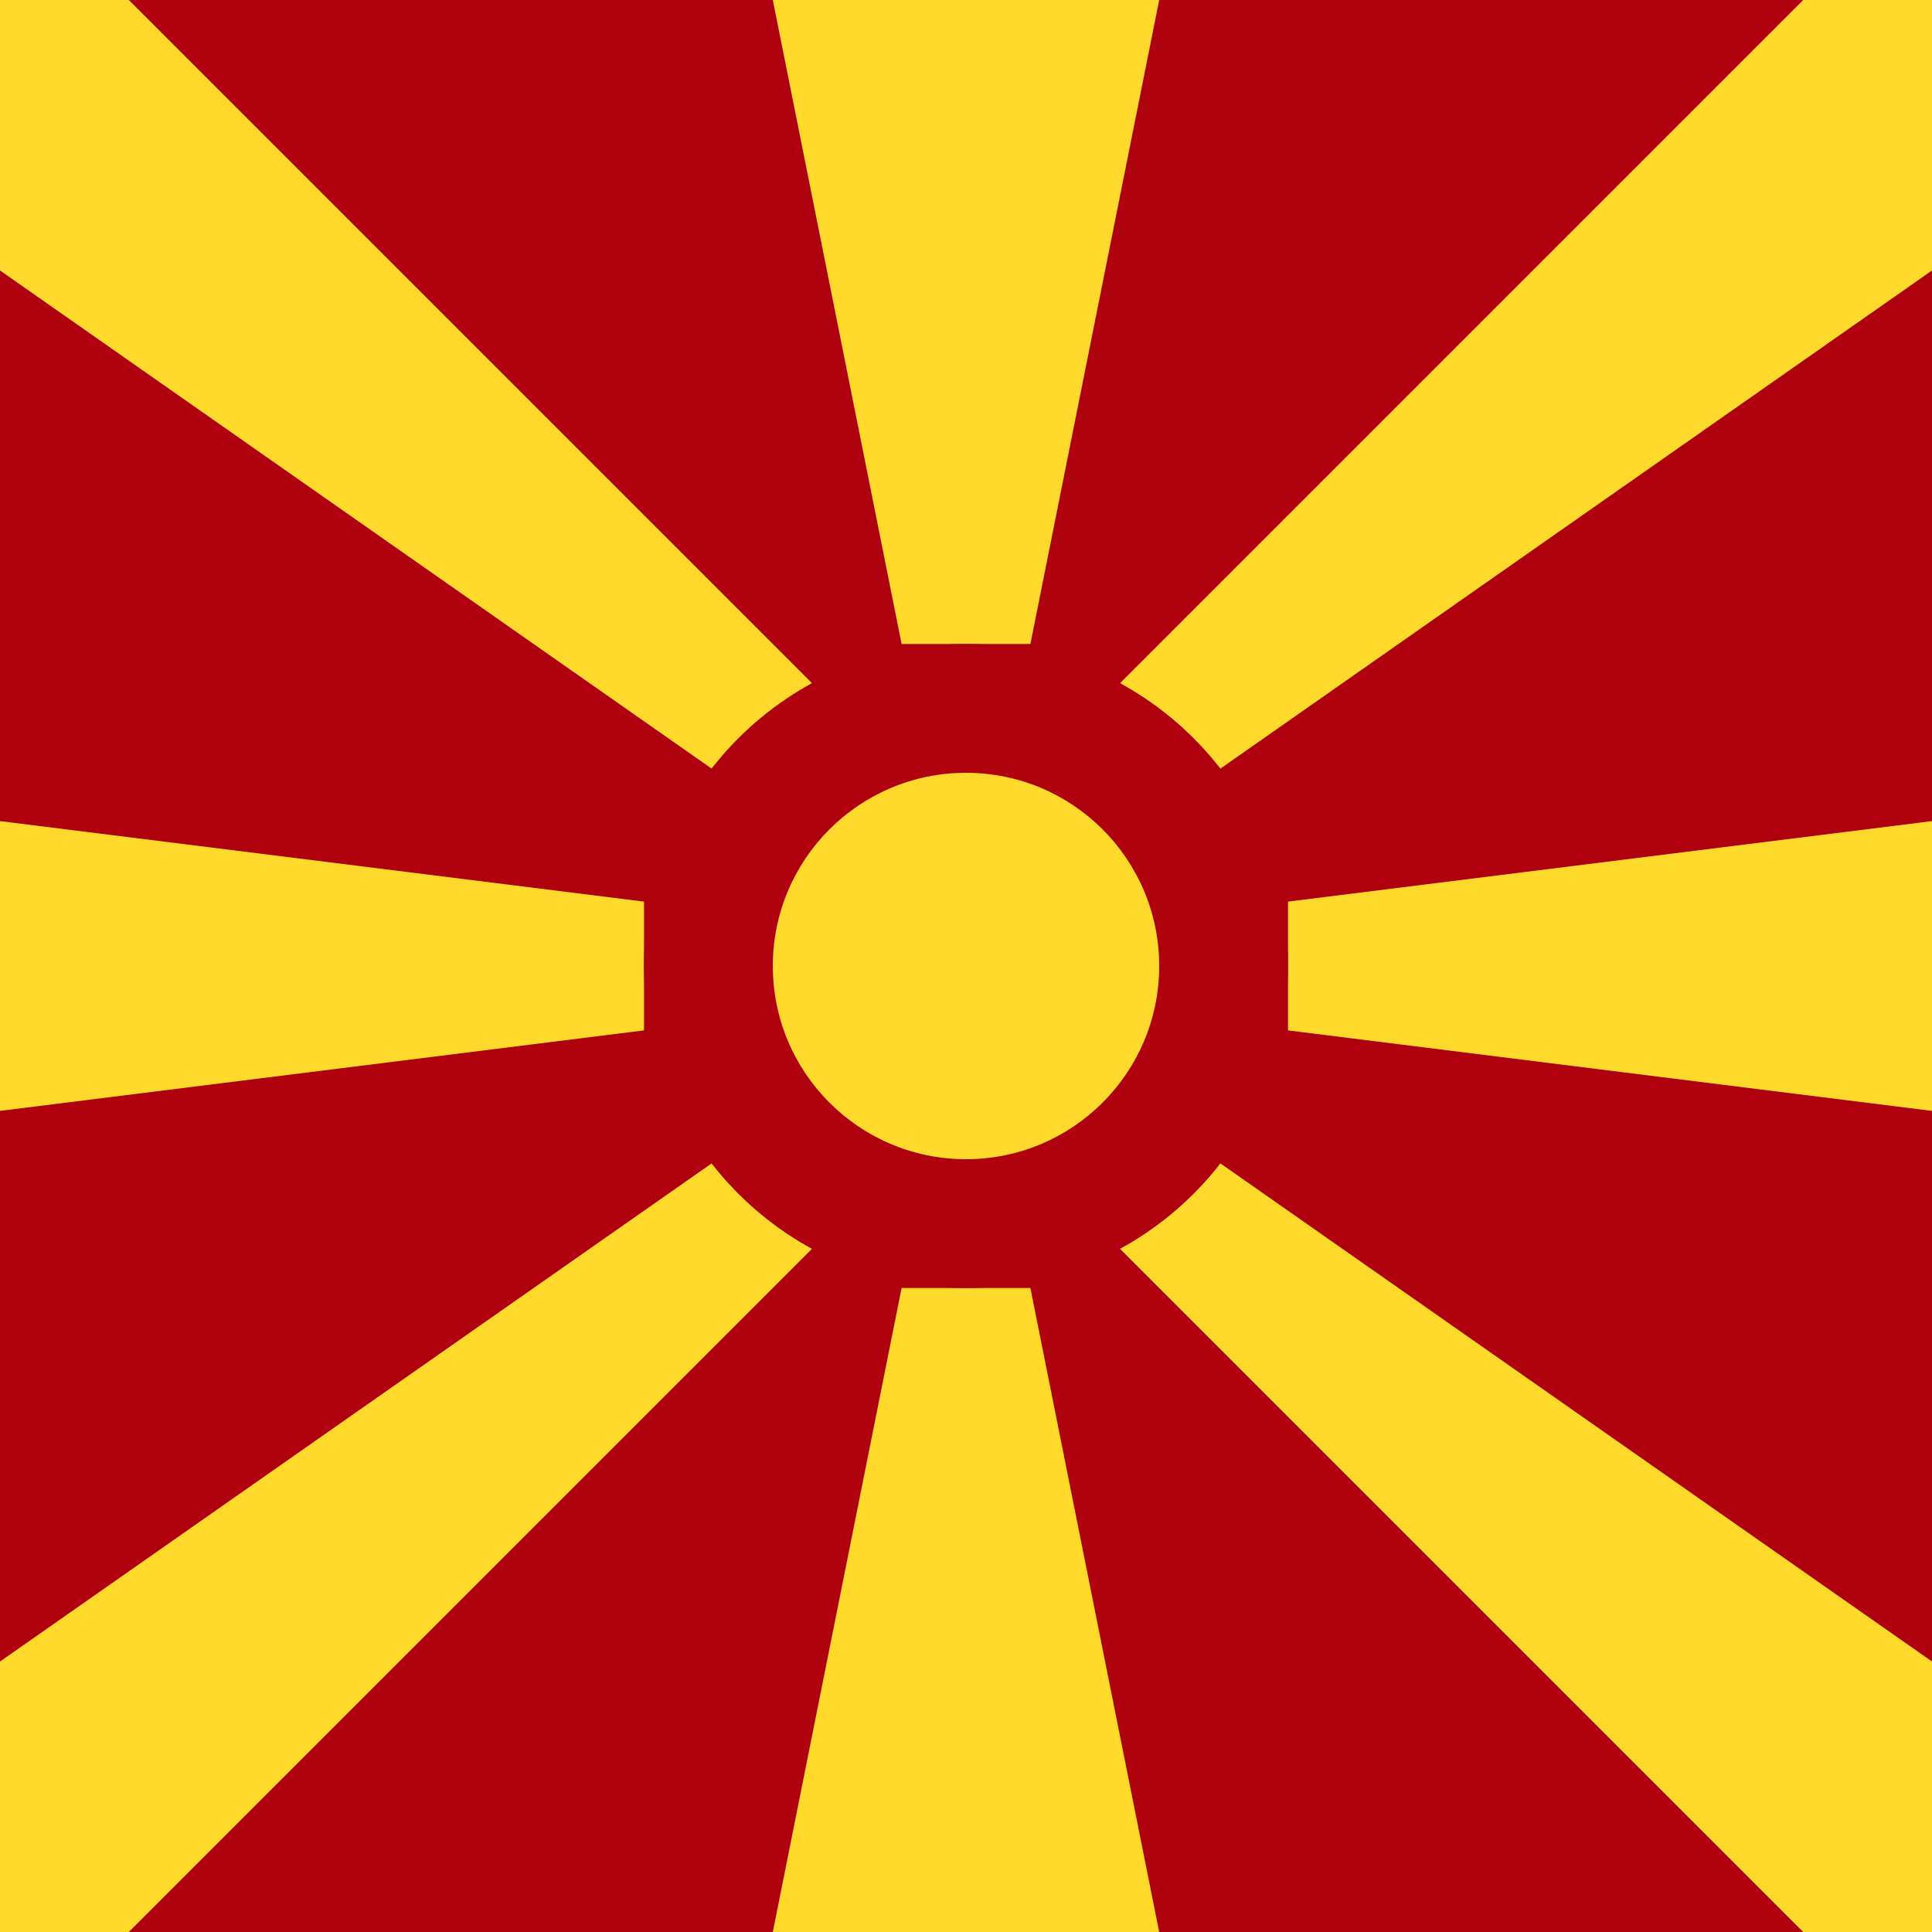
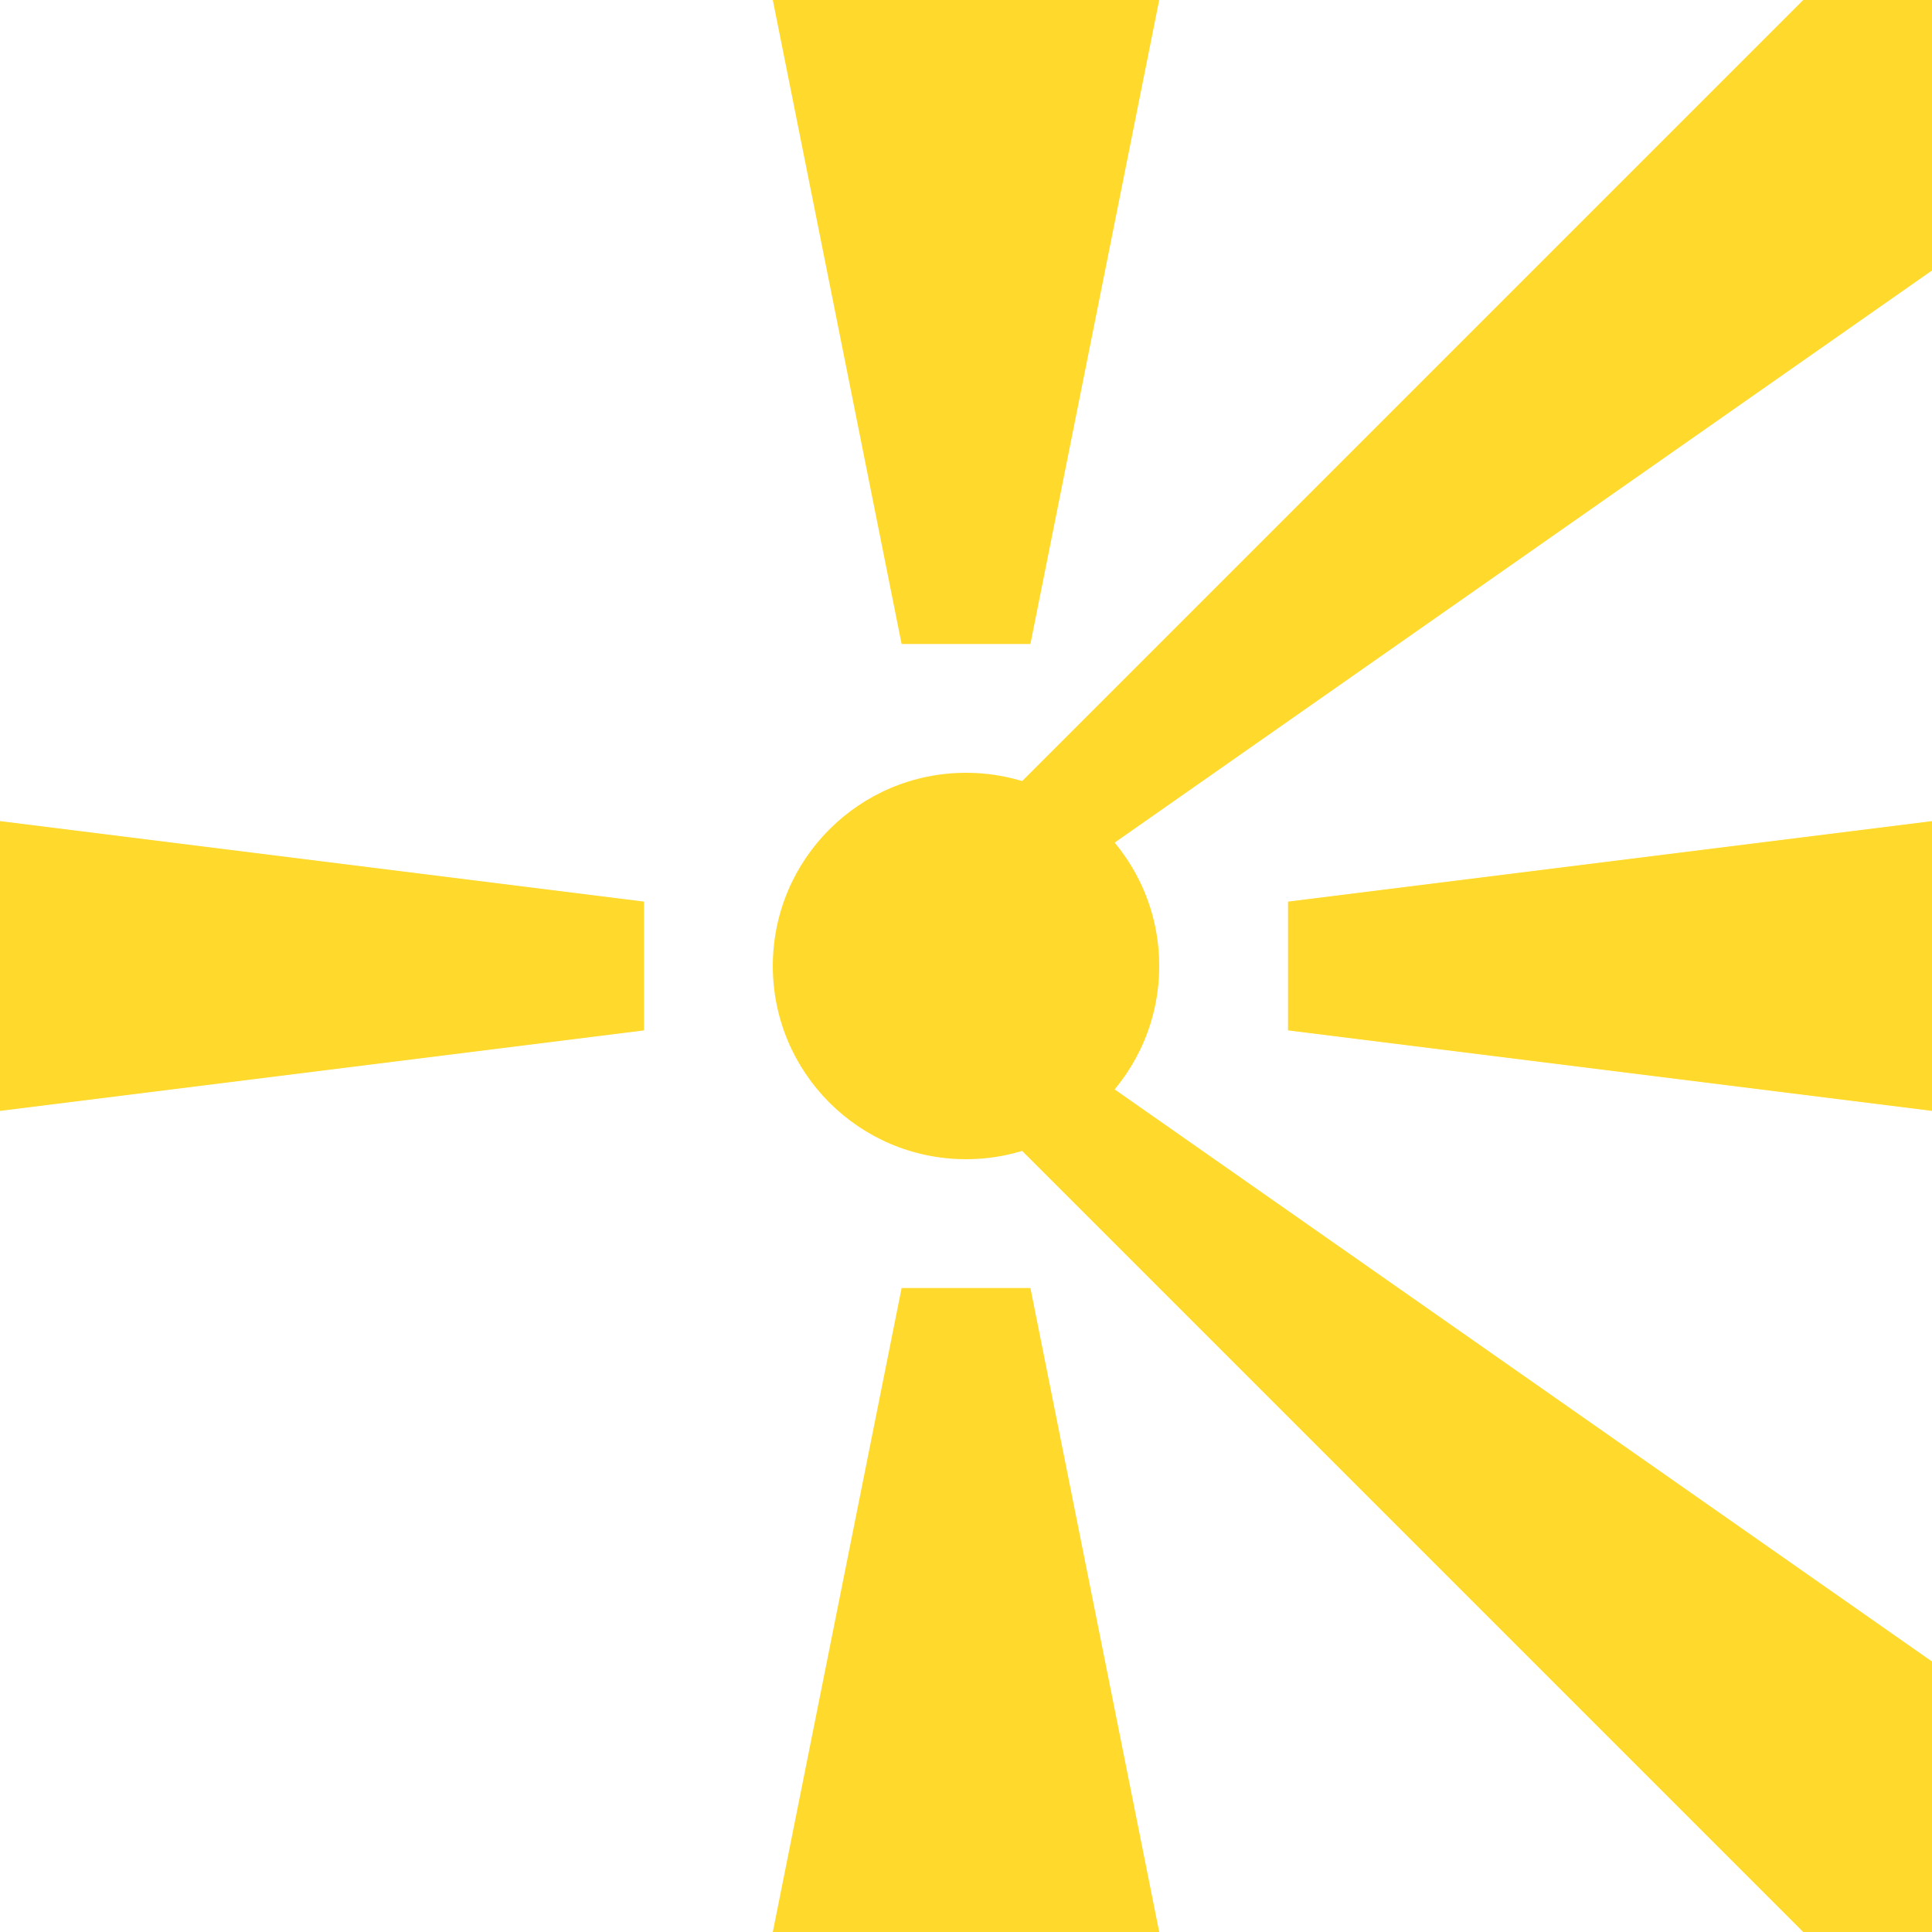
<svg xmlns="http://www.w3.org/2000/svg" width="200" height="200" viewBox="0 0 200 200" fill="none">
  <g clip-path="url(#clip0_8094_58060)">
-     <path d="M-40 0H239.998V200H-40V0Z" fill="#AF010D" />
-     <path fill-rule="evenodd" clip-rule="evenodd" d="M-39.998 0L93.334 93.333H106.668L13.335 0H-39.998ZM-39.998 200L93.334 106.667H106.668L13.335 200H-39.998Z" fill="#FFDA2C" />
    <path fill-rule="evenodd" clip-rule="evenodd" d="M106.668 93.333H93.334L186.667 0H240L106.668 93.333ZM106.668 106.667H93.334L186.667 200H240L106.668 106.667ZM66.668 93.333L-39.998 80V120L66.668 106.667V93.333ZM133.334 93.333L240 80V120L133.334 106.667V93.333ZM93.334 66.667L80.001 0H120.001L106.668 66.667H93.334ZM93.334 133.333L80.001 200H120.001L106.668 133.333" fill="#FFDA2C" />
-     <path d="M100 133.333C118.41 133.333 133.333 118.409 133.333 100C133.333 81.59 118.41 66.666 100 66.666C81.591 66.666 66.667 81.59 66.667 100C66.667 118.409 81.591 133.333 100 133.333Z" fill="#AF010D" />
    <path d="M100.001 120C111.047 120 120.001 111.046 120.001 100C120.001 88.954 111.047 80 100.001 80C88.956 80 80.001 88.954 80.001 100C80.001 111.046 88.956 120 100.001 120Z" fill="#FFDA2C" />
  </g>
  <defs>
    <clipPath id="clip0_8094_58060">
      <rect width="200" height="200" fill="white" />
    </clipPath>
  </defs>
</svg>